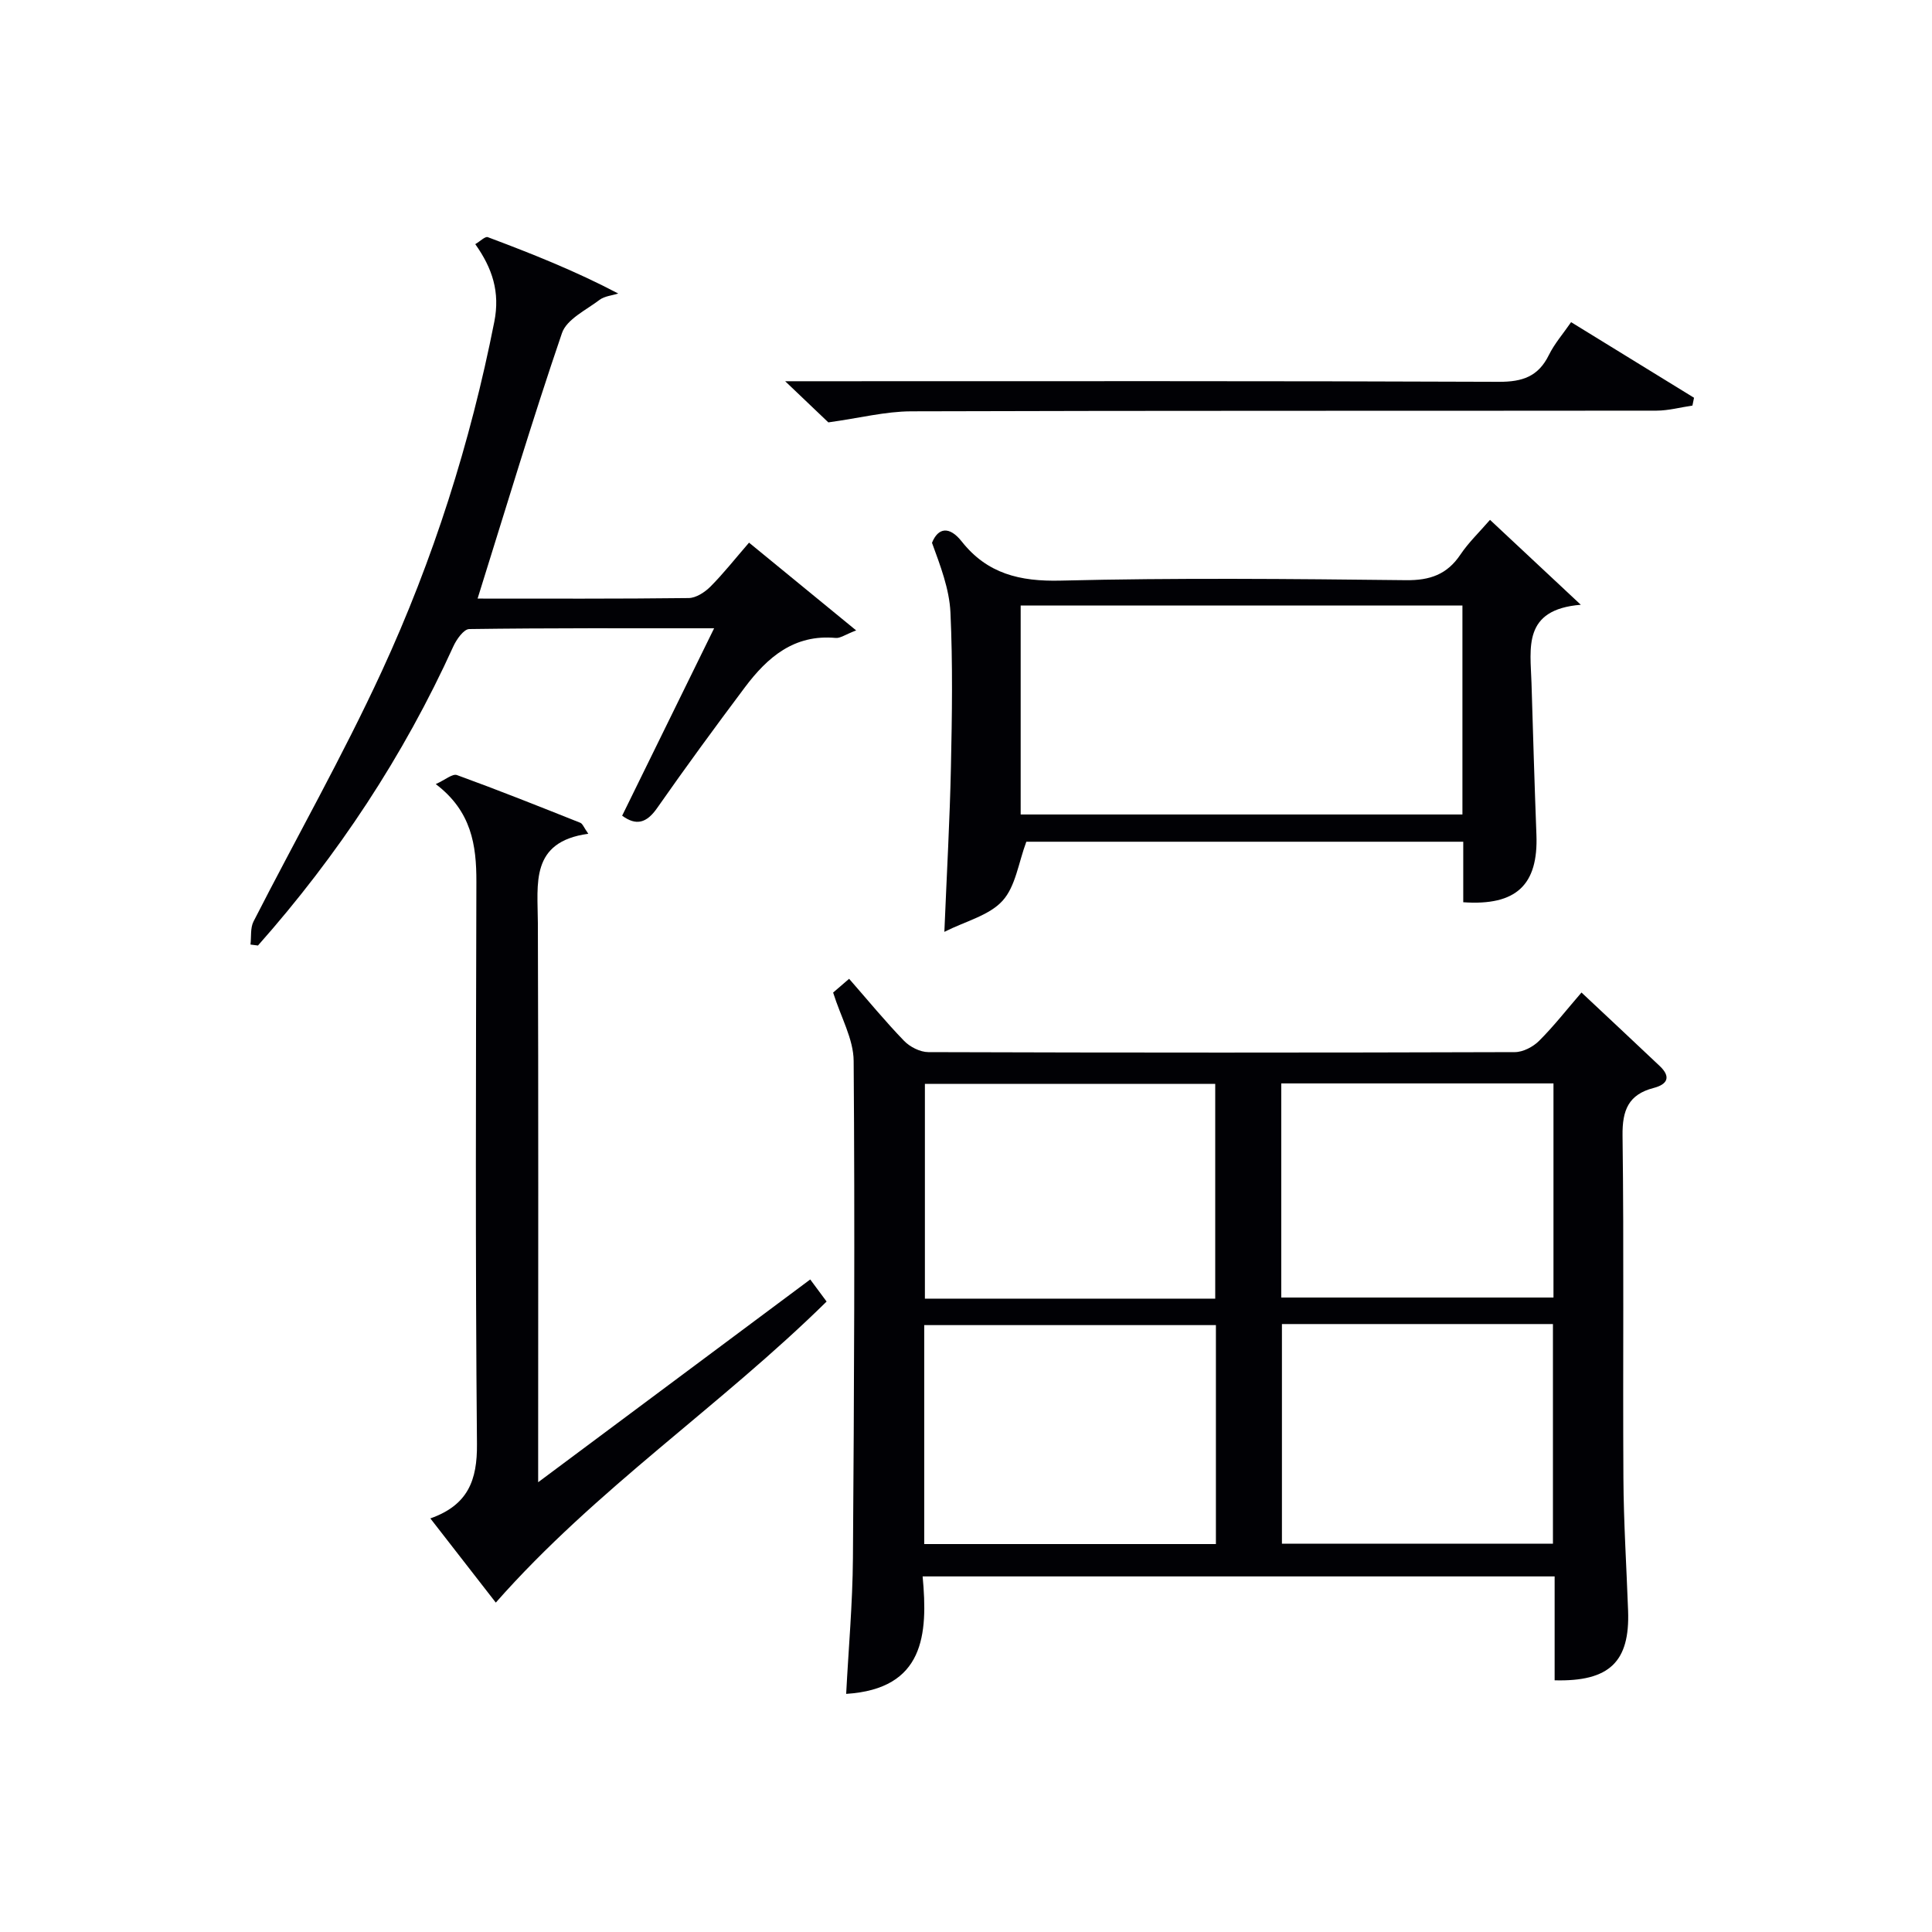
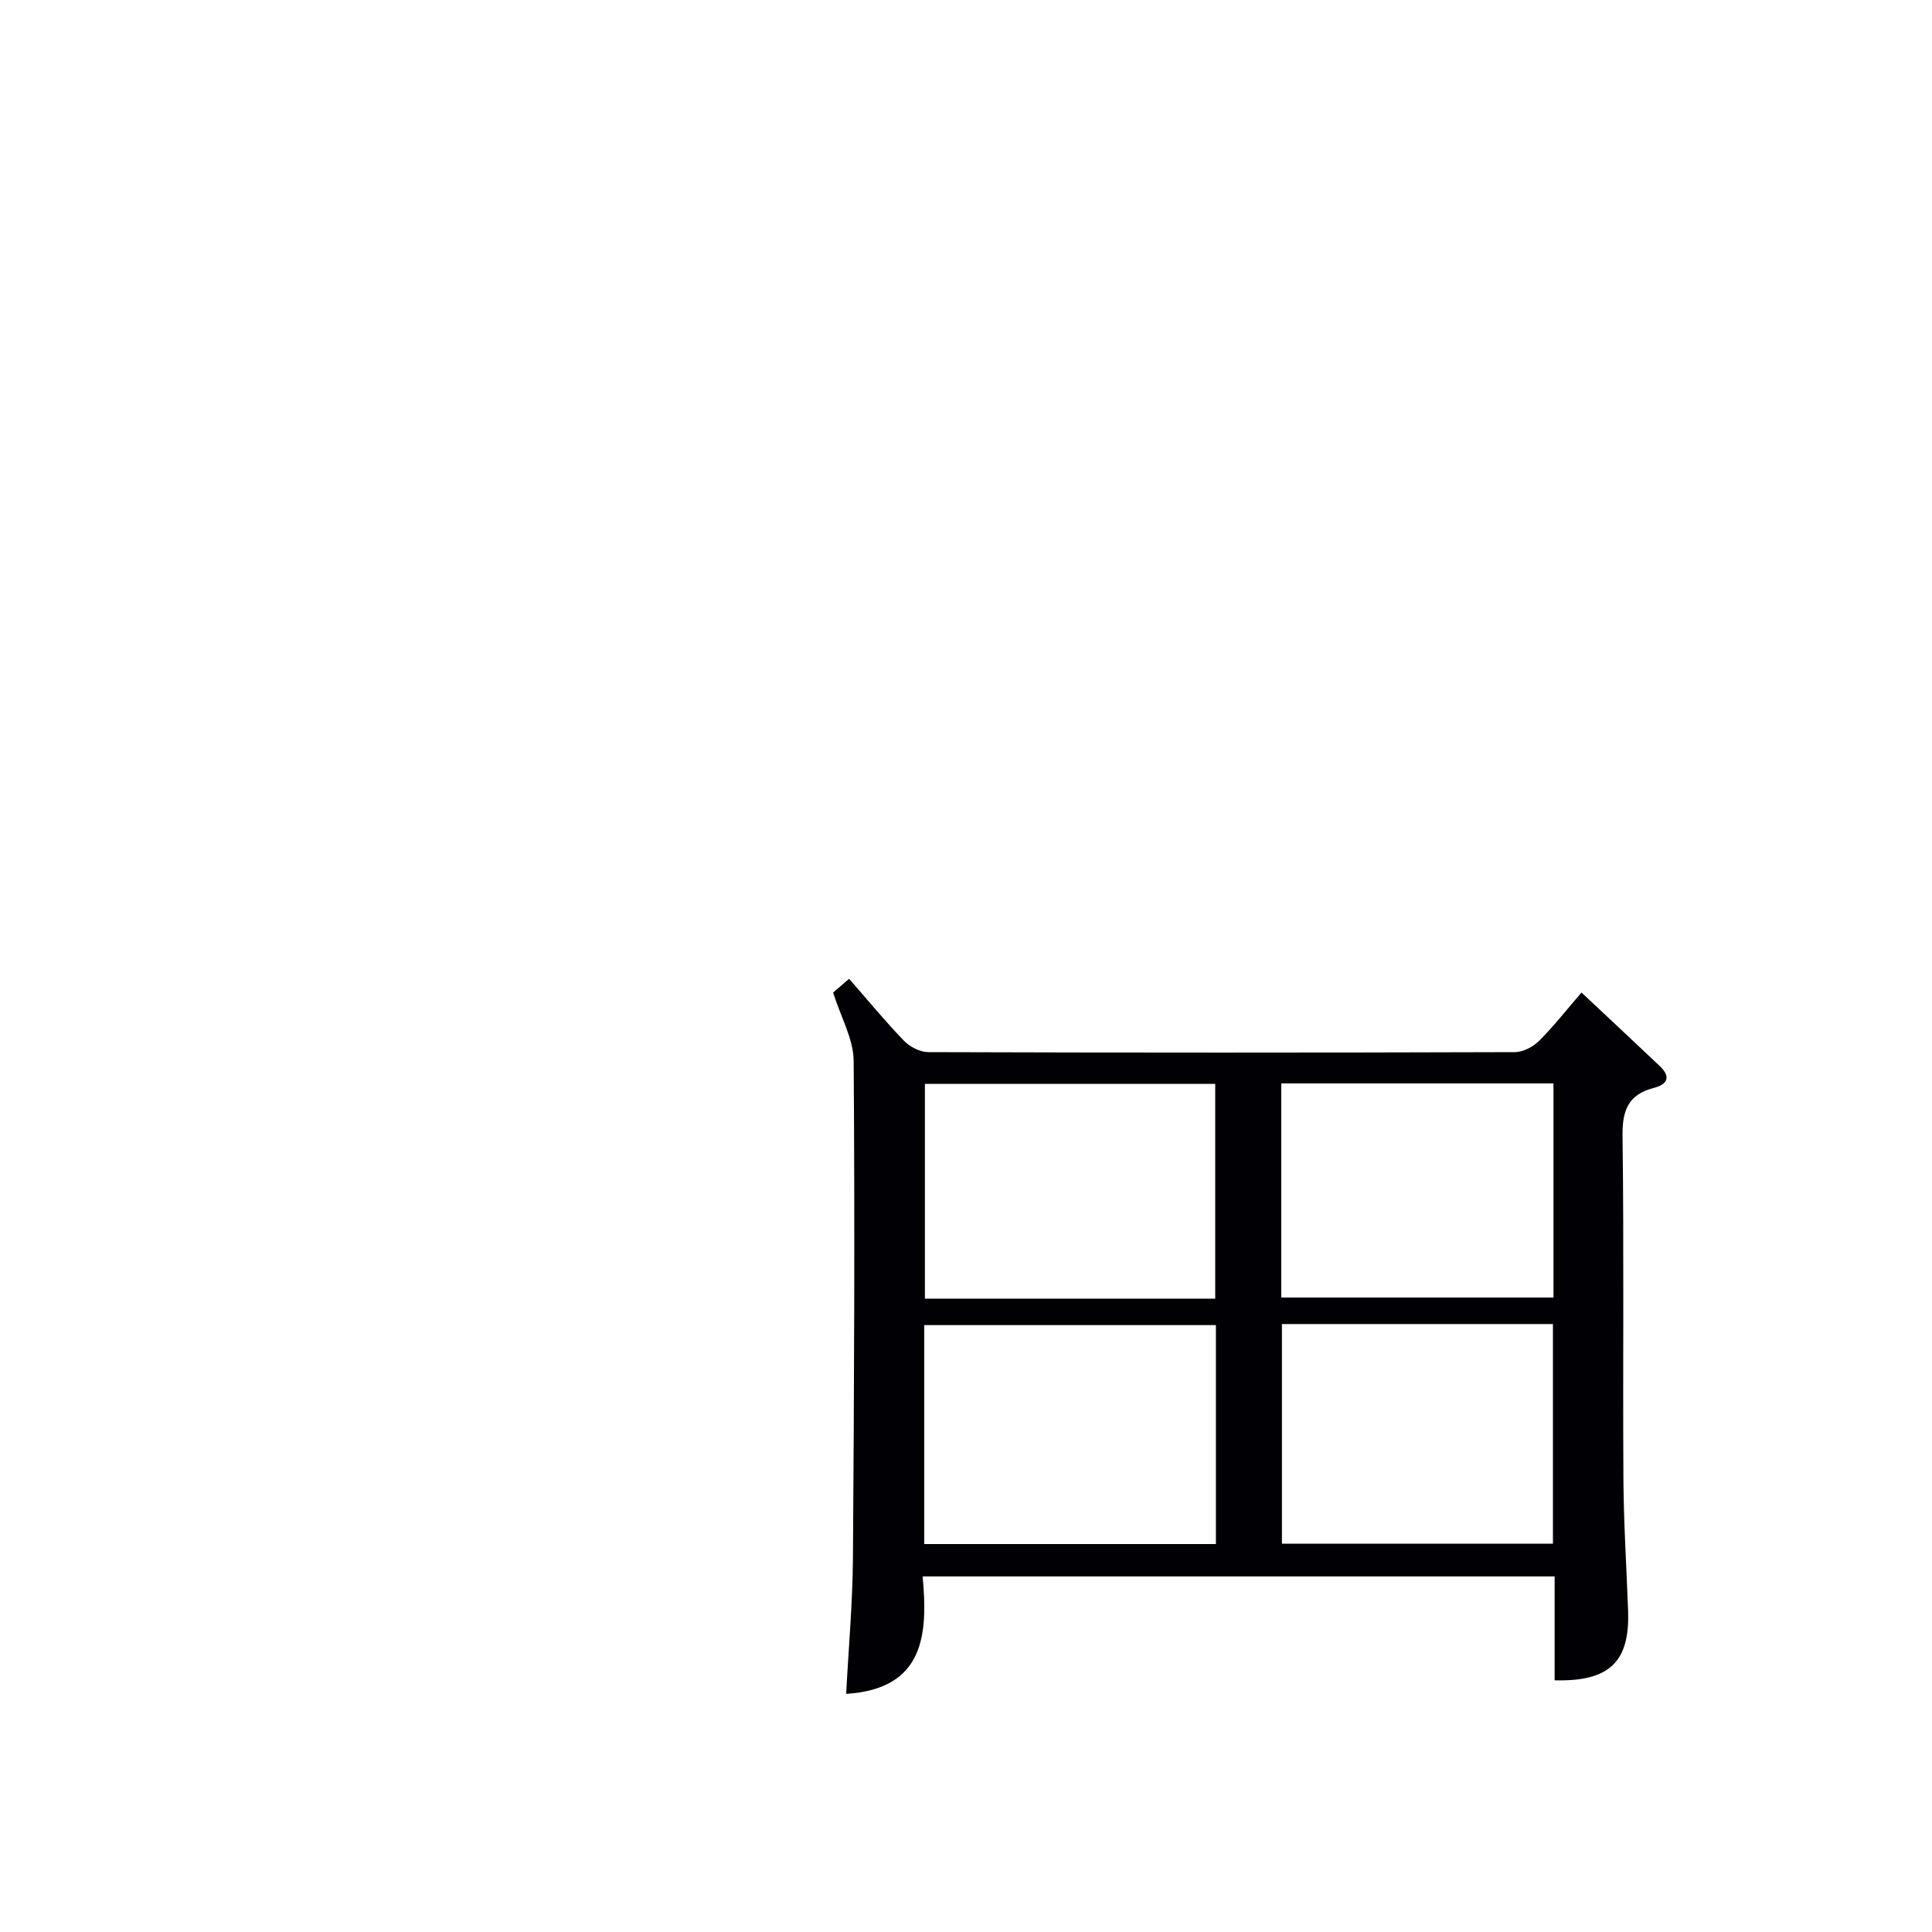
<svg xmlns="http://www.w3.org/2000/svg" enable-background="new 0 0 400 400" viewBox="0 0 400 400">
  <g fill="#010105">
    <path d="m321.87 347.89c0-7.32 0-14.27 0-21.51-43.62 0-86.85 0-130.85 0 1.13 12.05.35 23.29-15.83 24.32.48-9.28 1.33-18.68 1.4-28.09.25-34.32.41-68.64.15-102.95-.03-4.54-2.65-9.05-4.25-14.16.59-.51 1.8-1.55 3.31-2.85 3.89 4.44 7.47 8.81 11.38 12.85 1.21 1.25 3.31 2.32 5.01 2.33 40.49.13 80.97.13 121.46 0 1.7-.01 3.77-1.1 5.01-2.34 3.04-3.03 5.7-6.45 8.77-10 5.57 5.23 10.9 10.2 16.2 15.22 2.36 2.23 1.63 3.79-1.26 4.54-5.2 1.35-6.51 4.58-6.44 9.86.31 23.65.04 47.32.18 70.97.05 9.14.64 18.28.97 27.42.38 10.53-3.83 14.69-15.21 14.39zm-70.13-28.21c0-15.39 0-30.3 0-45.33-20.29 0-40.32 0-60.39 0v45.33zm-.14-50.81c0-15.18 0-29.88 0-44.47-20.31 0-40.22 0-60.11 0v44.47zm13.81 5.26v45.47h56.11c0-15.36 0-30.39 0-45.47-18.88 0-37.35 0-56.11 0zm-.14-49.82v44.33h56.36c0-14.94 0-29.52 0-44.33-18.86 0-37.44 0-56.36 0z" />
-     <path d="m195.52 192.93c.51-12.3 1.13-23.22 1.36-34.14.23-10.66.39-21.34-.1-31.99-.23-4.88-2.1-9.69-3.82-14.42 1.28-3.19 3.62-3.47 6.14-.29 5.28 6.69 12.04 8.33 20.5 8.12 23.81-.59 47.65-.36 71.48-.09 4.98.06 8.53-1.18 11.3-5.32 1.65-2.46 3.85-4.56 6.11-7.17 6.02 5.63 11.88 11.11 18.8 17.58-12.1.98-10.43 8.97-10.21 16.19.32 10.47.62 20.95 1.02 31.41.4 10.37-4.14 14.76-15.15 13.99 0-4.06 0-8.15 0-12.53-30.71 0-60.96 0-90.46 0-1.63 4.36-2.22 9.26-4.93 12.23-2.77 3.05-7.61 4.2-12.04 6.43zm107.26-67.56c-30.72 0-61.07 0-91.46 0v43.26h91.46c0-14.5 0-28.63 0-43.26z" />
-     <path d="m89.1 314.37c7.81-2.76 9.72-7.92 9.65-15.4-.35-38.8-.21-77.6-.12-116.4.02-7.6-1.01-14.62-8.41-20.23 1.94-.87 3.47-2.21 4.39-1.87 8.58 3.12 17.06 6.5 25.54 9.88.48.19.73.97 1.65 2.27-12.09 1.67-10.47 10.31-10.44 18.52.13 36.47.06 72.94.06 109.41v6.33c19.14-14.26 37.53-27.98 56.33-41.98 1.35 1.82 2.38 3.21 3.39 4.57-22.03 21.69-47.77 38.81-68.49 62.33-4.22-5.43-8.64-11.12-13.55-17.43z" />
-     <path d="m98.88 123.93c14.42 0 29.06.07 43.71-.11 1.53-.02 3.34-1.21 4.5-2.37 2.69-2.7 5.05-5.71 7.99-9.1 7.19 5.89 14.26 11.68 22.18 18.17-2.28.87-3.3 1.65-4.24 1.56-8.59-.8-14.13 4-18.79 10.21-6.18 8.24-12.28 16.57-18.18 25.01-2.2 3.15-4.35 3.7-7.24 1.58 6.25-12.74 12.43-25.32 19.04-38.8-17.82 0-34.26-.07-50.7.16-1.13.02-2.62 2.12-3.28 3.56-10.33 22.74-23.93 43.3-40.46 61.96-.52-.07-1.03-.14-1.55-.2.19-1.61-.06-3.43.63-4.78 8.83-17.29 18.44-34.21 26.56-51.81 10.66-23.11 18.34-47.3 23.29-72.35 1.22-6.16-.4-11.08-3.94-16.07 1.03-.61 2.05-1.65 2.59-1.45 9.08 3.41 18.1 6.98 27.01 11.67-1.3.42-2.82.53-3.85 1.3-2.79 2.12-6.82 4.02-7.8 6.89-6.15 18-11.61 36.26-17.47 54.97z" />
-     <path d="m171.5 87.45c-1.87-1.78-4.85-4.62-8.94-8.52h6.41c47.12 0 94.23-.08 141.35.12 4.9.02 8.17-1.1 10.36-5.55 1.15-2.34 2.93-4.38 4.6-6.8 8.69 5.34 17.07 10.5 25.45 15.65-.11.54-.22 1.08-.33 1.62-2.47.36-4.94 1.04-7.42 1.05-51.45.06-102.89-.02-154.34.14-5.32.02-10.64 1.39-17.14 2.29z" />
  </g>
</svg>